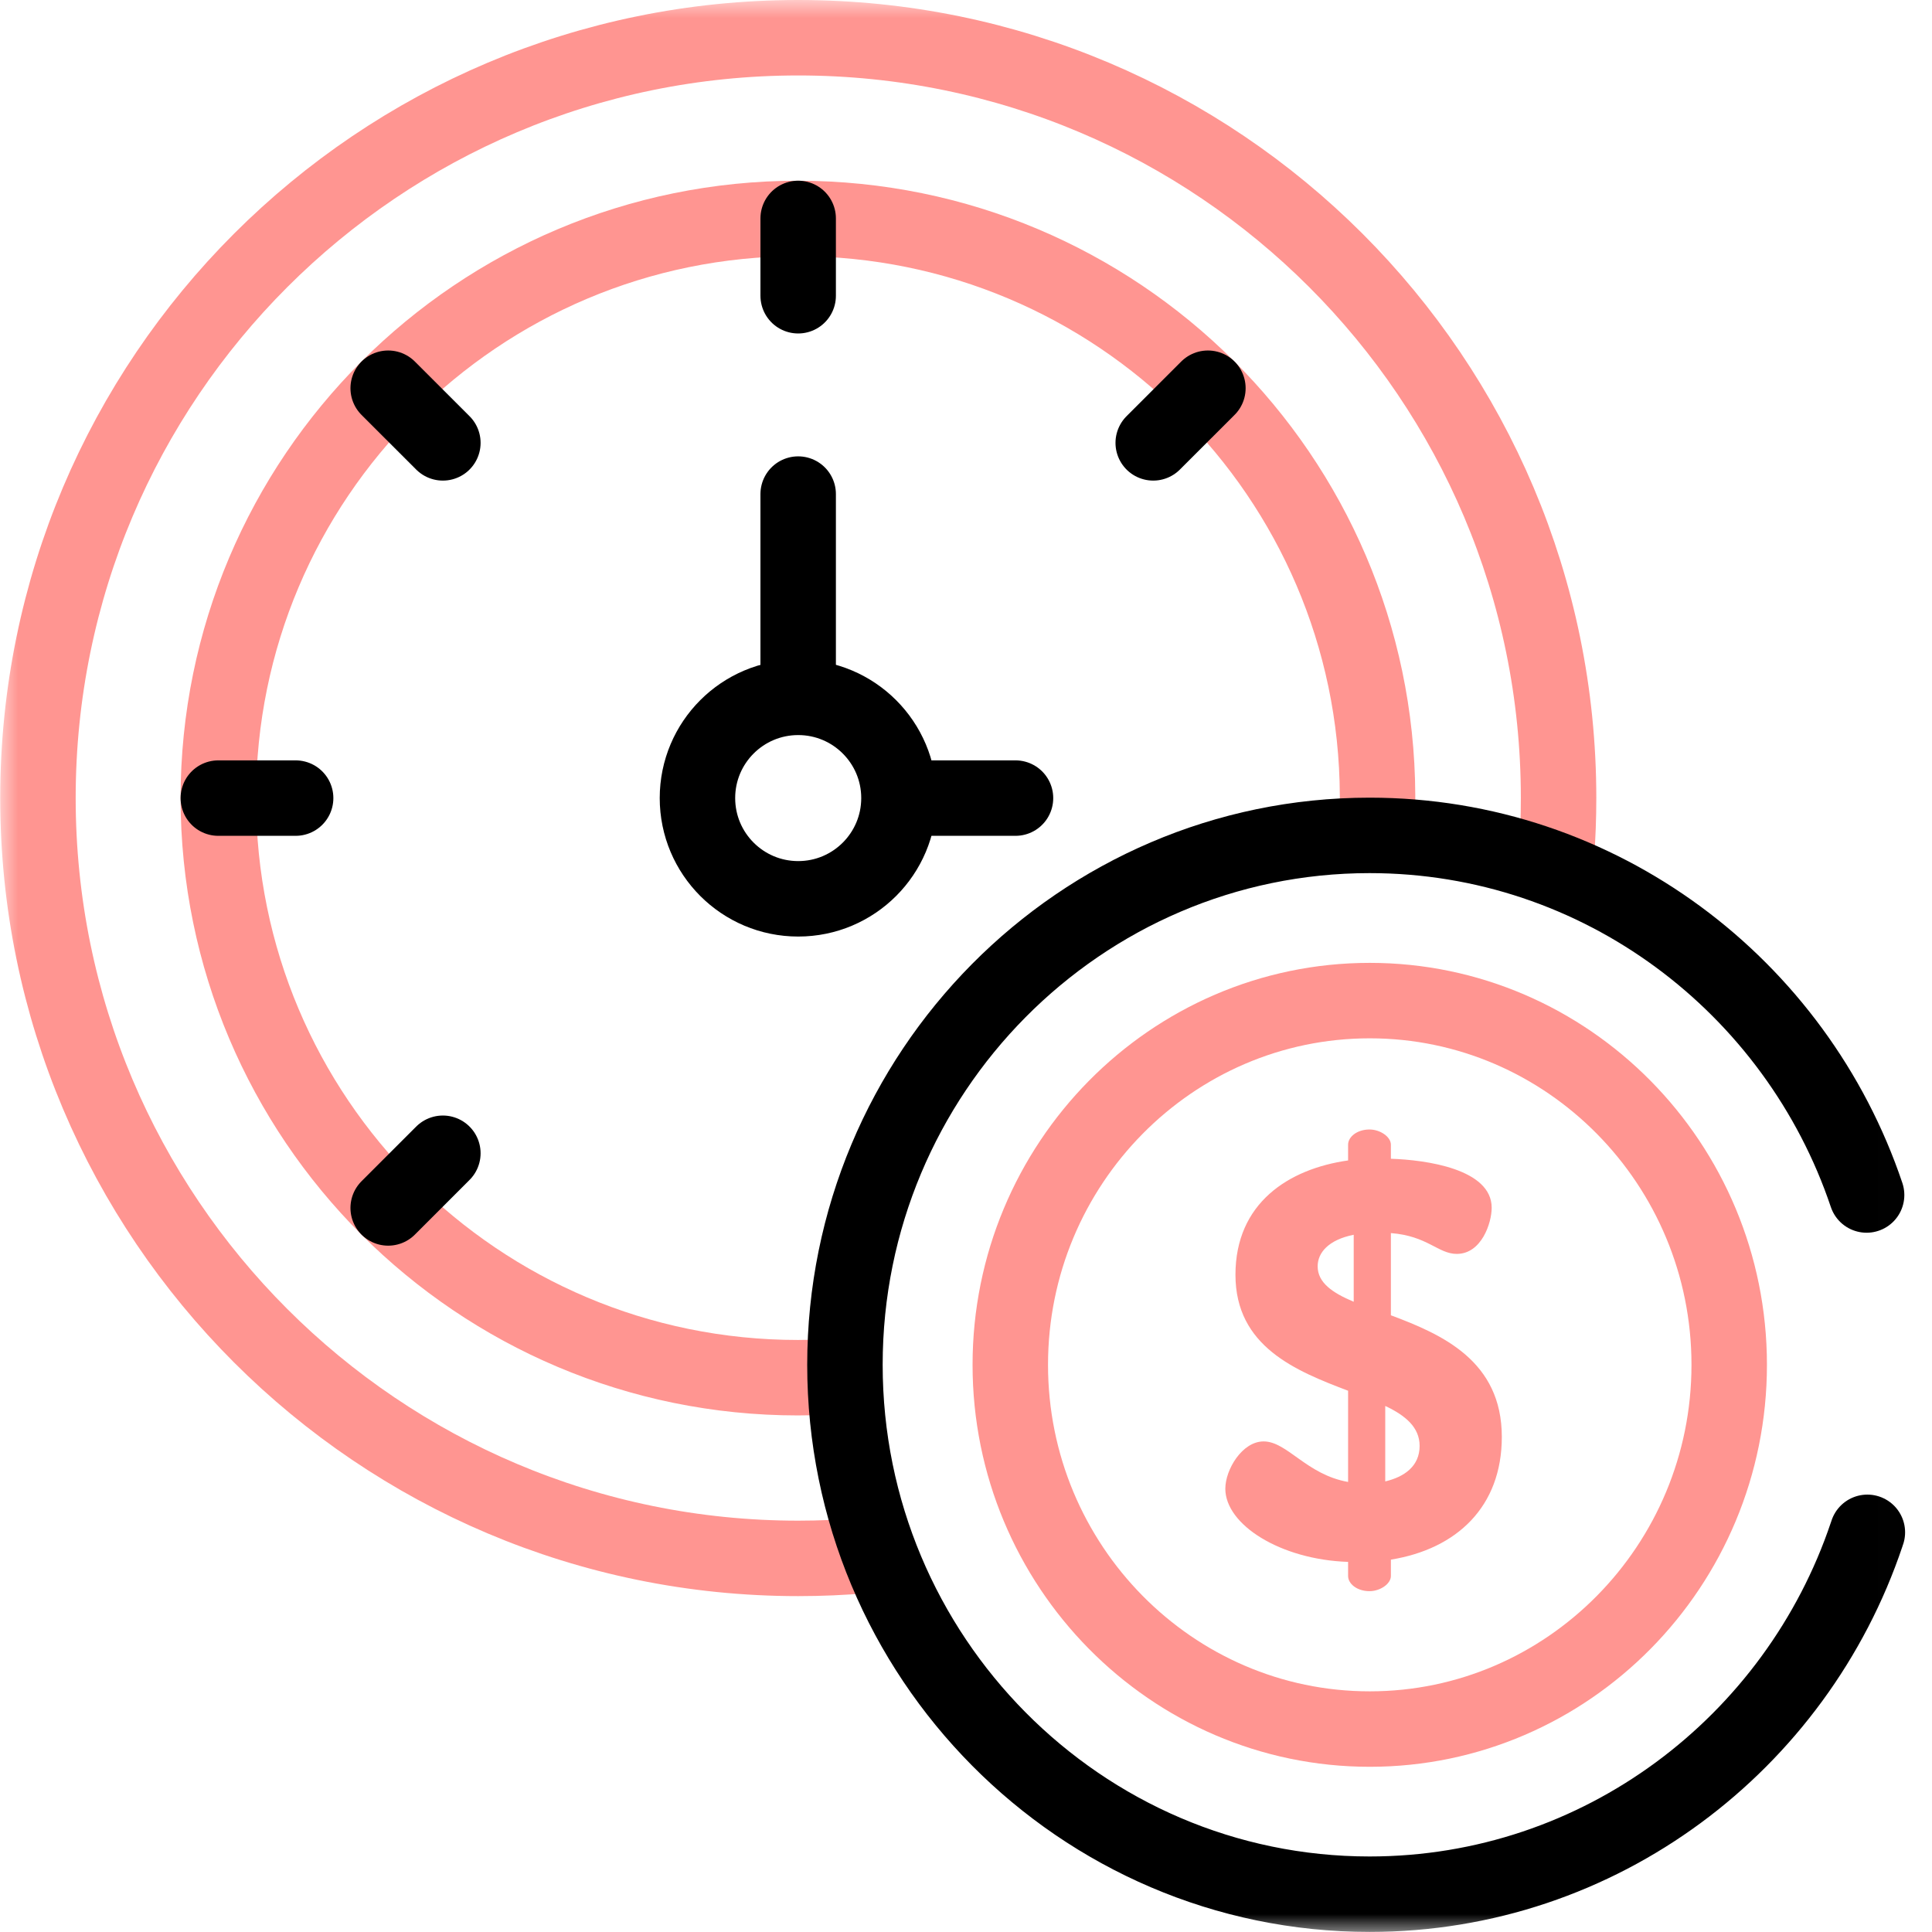
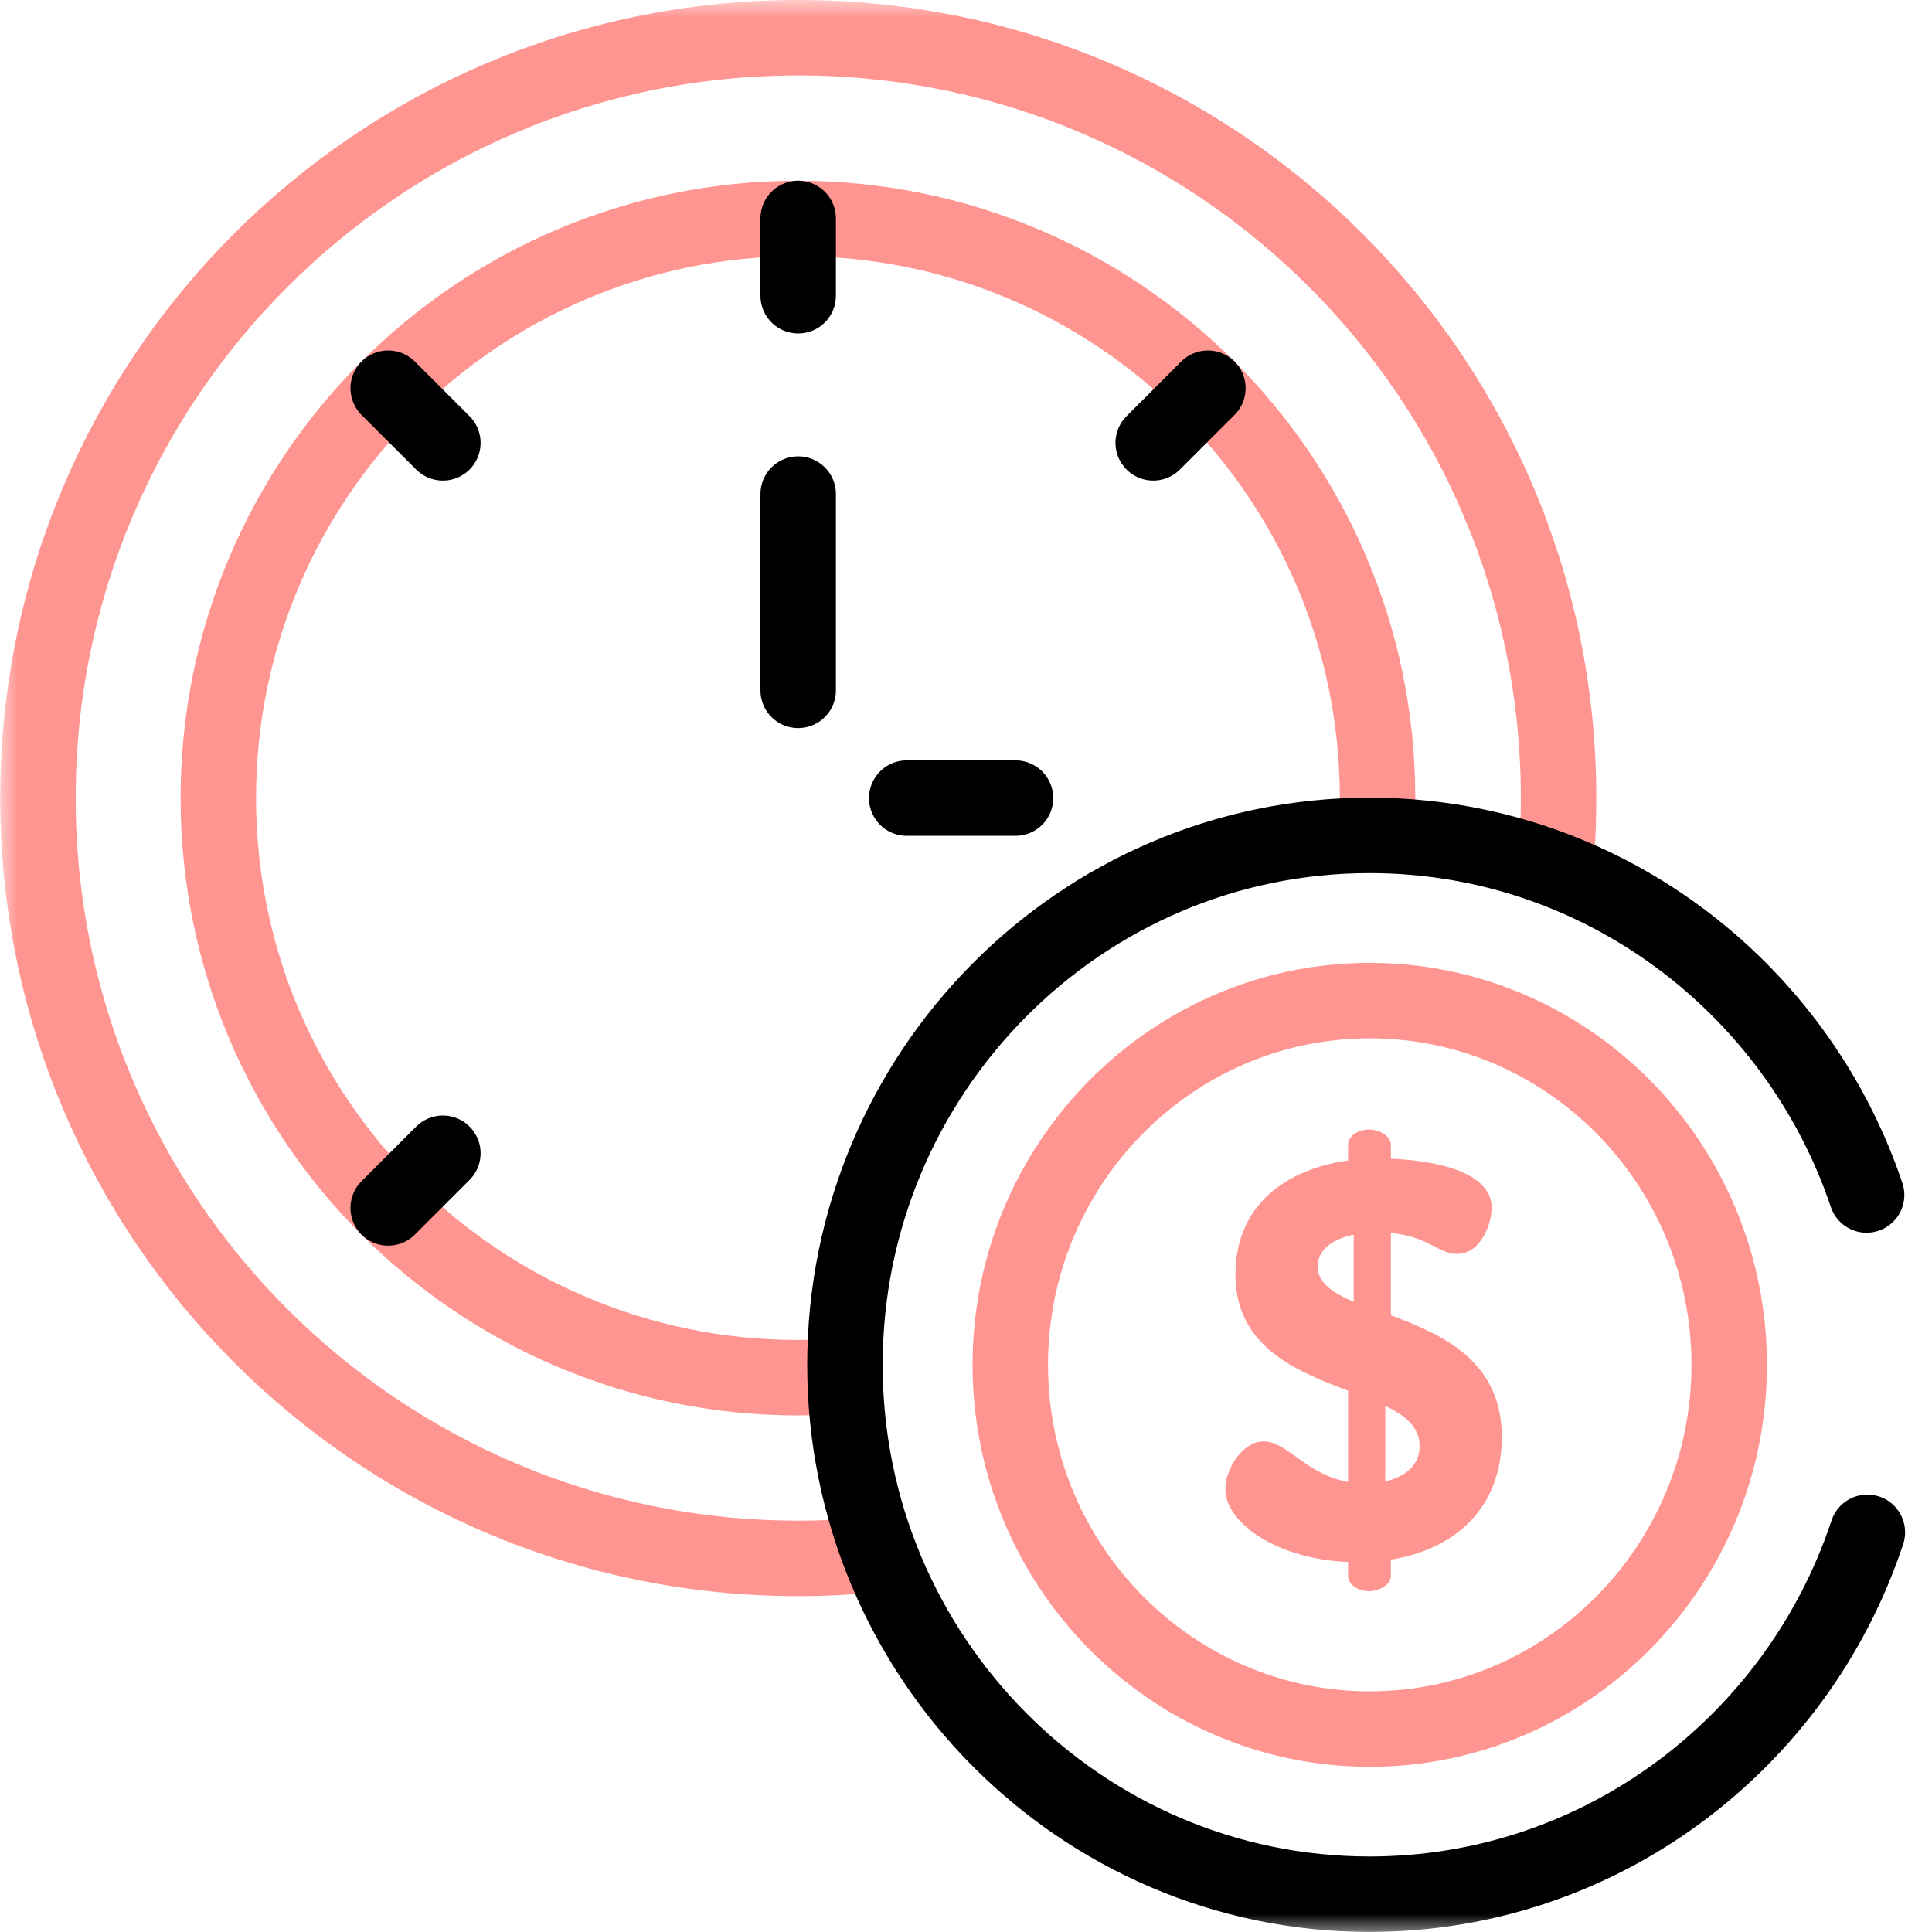
<svg xmlns="http://www.w3.org/2000/svg" width="53" height="53" viewBox="0 0 53 53" fill="none">
  <g clip-path="url(#clip0_68_8166)">
    <mask id="mask0_68_8166" style="mask-type:luminance" maskUnits="userSpaceOnUse" x="-1" y="0" width="54" height="53">
      <path d="M-0.005 0H52.994V52.999H-0.005V0Z" fill="white" />
    </mask>
    <g mask="url(#mask0_68_8166)">
      <path d="M42.698 23.463C42.737 22.945 42.756 22.421 42.756 21.893C42.756 10.374 33.418 1.035 21.898 1.035C10.379 1.035 1.041 10.374 1.041 21.893C1.041 33.413 10.379 42.751 21.898 42.751C22.514 42.751 23.124 42.724 23.726 42.672" stroke="#FF9591" stroke-width="2.07" stroke-miterlimit="10" stroke-linecap="round" stroke-linejoin="round" />
      <path d="M37.79 22.437C37.79 22.411 37.79 21.842 37.79 21.816C37.749 13.07 30.646 5.993 21.89 5.993C13.108 5.993 5.989 13.112 5.989 21.893C5.989 30.675 13.108 37.794 21.89 37.794C22.179 37.794 22.467 37.786 22.752 37.771" stroke="#FF9591" stroke-width="2.07" stroke-miterlimit="10" stroke-linecap="round" stroke-linejoin="round" />
      <path d="M51.227 42.036C51.22 42.055 51.214 42.073 51.208 42.092C49.282 47.826 43.897 51.963 37.572 51.963C29.636 51.963 23.179 45.448 23.179 37.44C23.179 29.432 29.636 22.917 37.572 22.917C43.894 22.917 49.278 27.052 51.206 32.782" stroke="black" stroke-width="2.07" stroke-miterlimit="10" stroke-linecap="round" stroke-linejoin="round" />
      <path d="M37.576 47.433C32.139 47.433 27.715 42.951 27.715 37.441C27.715 31.931 32.139 27.449 37.576 27.449C43.014 27.449 47.437 31.931 47.437 37.441C47.437 42.951 43.014 47.433 37.576 47.433Z" stroke="#FF9591" stroke-width="2.07" stroke-miterlimit="10" stroke-linecap="round" stroke-linejoin="round" />
      <path d="M38.001 38.569V40.639C38.526 40.515 38.944 40.221 38.944 39.665C38.944 39.156 38.557 38.831 38.001 38.569ZM37.136 35.711V33.873C36.441 34.012 36.147 34.367 36.147 34.738C36.147 35.186 36.549 35.464 37.136 35.711ZM36.982 42.847C35.128 42.785 33.614 41.828 33.614 40.839C33.614 40.314 34.077 39.542 34.664 39.542C35.313 39.542 35.838 40.453 36.982 40.654V38.152C35.56 37.611 33.892 36.947 33.892 34.97C33.892 33.008 35.344 32.066 36.982 31.834V31.402C36.982 31.186 37.229 30.985 37.569 30.985C37.862 30.985 38.156 31.186 38.156 31.402V31.788C39.114 31.819 40.921 32.066 40.921 33.132C40.921 33.549 40.643 34.398 39.963 34.398C39.453 34.398 39.16 33.904 38.156 33.827V36.082C39.562 36.607 41.199 37.333 41.199 39.418C41.199 41.334 39.963 42.492 38.156 42.785V43.233C38.156 43.45 37.862 43.65 37.569 43.65C37.229 43.65 36.982 43.45 36.982 43.233V42.847Z" fill="#FF9591" />
      <path d="M21.896 18.939V13.554" stroke="black" stroke-width="2.07" stroke-miterlimit="10" stroke-linecap="round" stroke-linejoin="round" />
      <path d="M27.858 21.894H24.874" stroke="black" stroke-width="2.07" stroke-miterlimit="10" stroke-linecap="round" stroke-linejoin="round" />
      <path d="M21.896 5.992V8.113" stroke="black" stroke-width="2.07" stroke-miterlimit="10" stroke-linecap="round" stroke-linejoin="round" />
-       <path d="M8.11 21.894H5.989" stroke="black" stroke-width="2.07" stroke-miterlimit="10" stroke-linecap="round" stroke-linejoin="round" />
      <path d="M33.136 10.65L31.636 12.149" stroke="black" stroke-width="2.07" stroke-miterlimit="10" stroke-linecap="round" stroke-linejoin="round" />
      <path d="M12.149 31.637L10.649 33.137" stroke="black" stroke-width="2.07" stroke-miterlimit="10" stroke-linecap="round" stroke-linejoin="round" />
      <path d="M12.149 12.149L10.649 10.65" stroke="black" stroke-width="2.07" stroke-miterlimit="10" stroke-linecap="round" stroke-linejoin="round" />
-       <path d="M24.661 21.893C24.661 23.42 23.423 24.657 21.897 24.657C20.37 24.657 19.133 23.42 19.133 21.893C19.133 20.367 20.37 19.13 21.897 19.13C23.423 19.13 24.661 20.367 24.661 21.893Z" stroke="black" stroke-width="2.07" stroke-miterlimit="10" stroke-linecap="round" stroke-linejoin="round" />
    </g>
  </g>
  <defs>
    <clipPath id="clip0_68_8166">
      <rect width="52.999" height="52.999" fill="white" />
    </clipPath>
  </defs>
</svg>